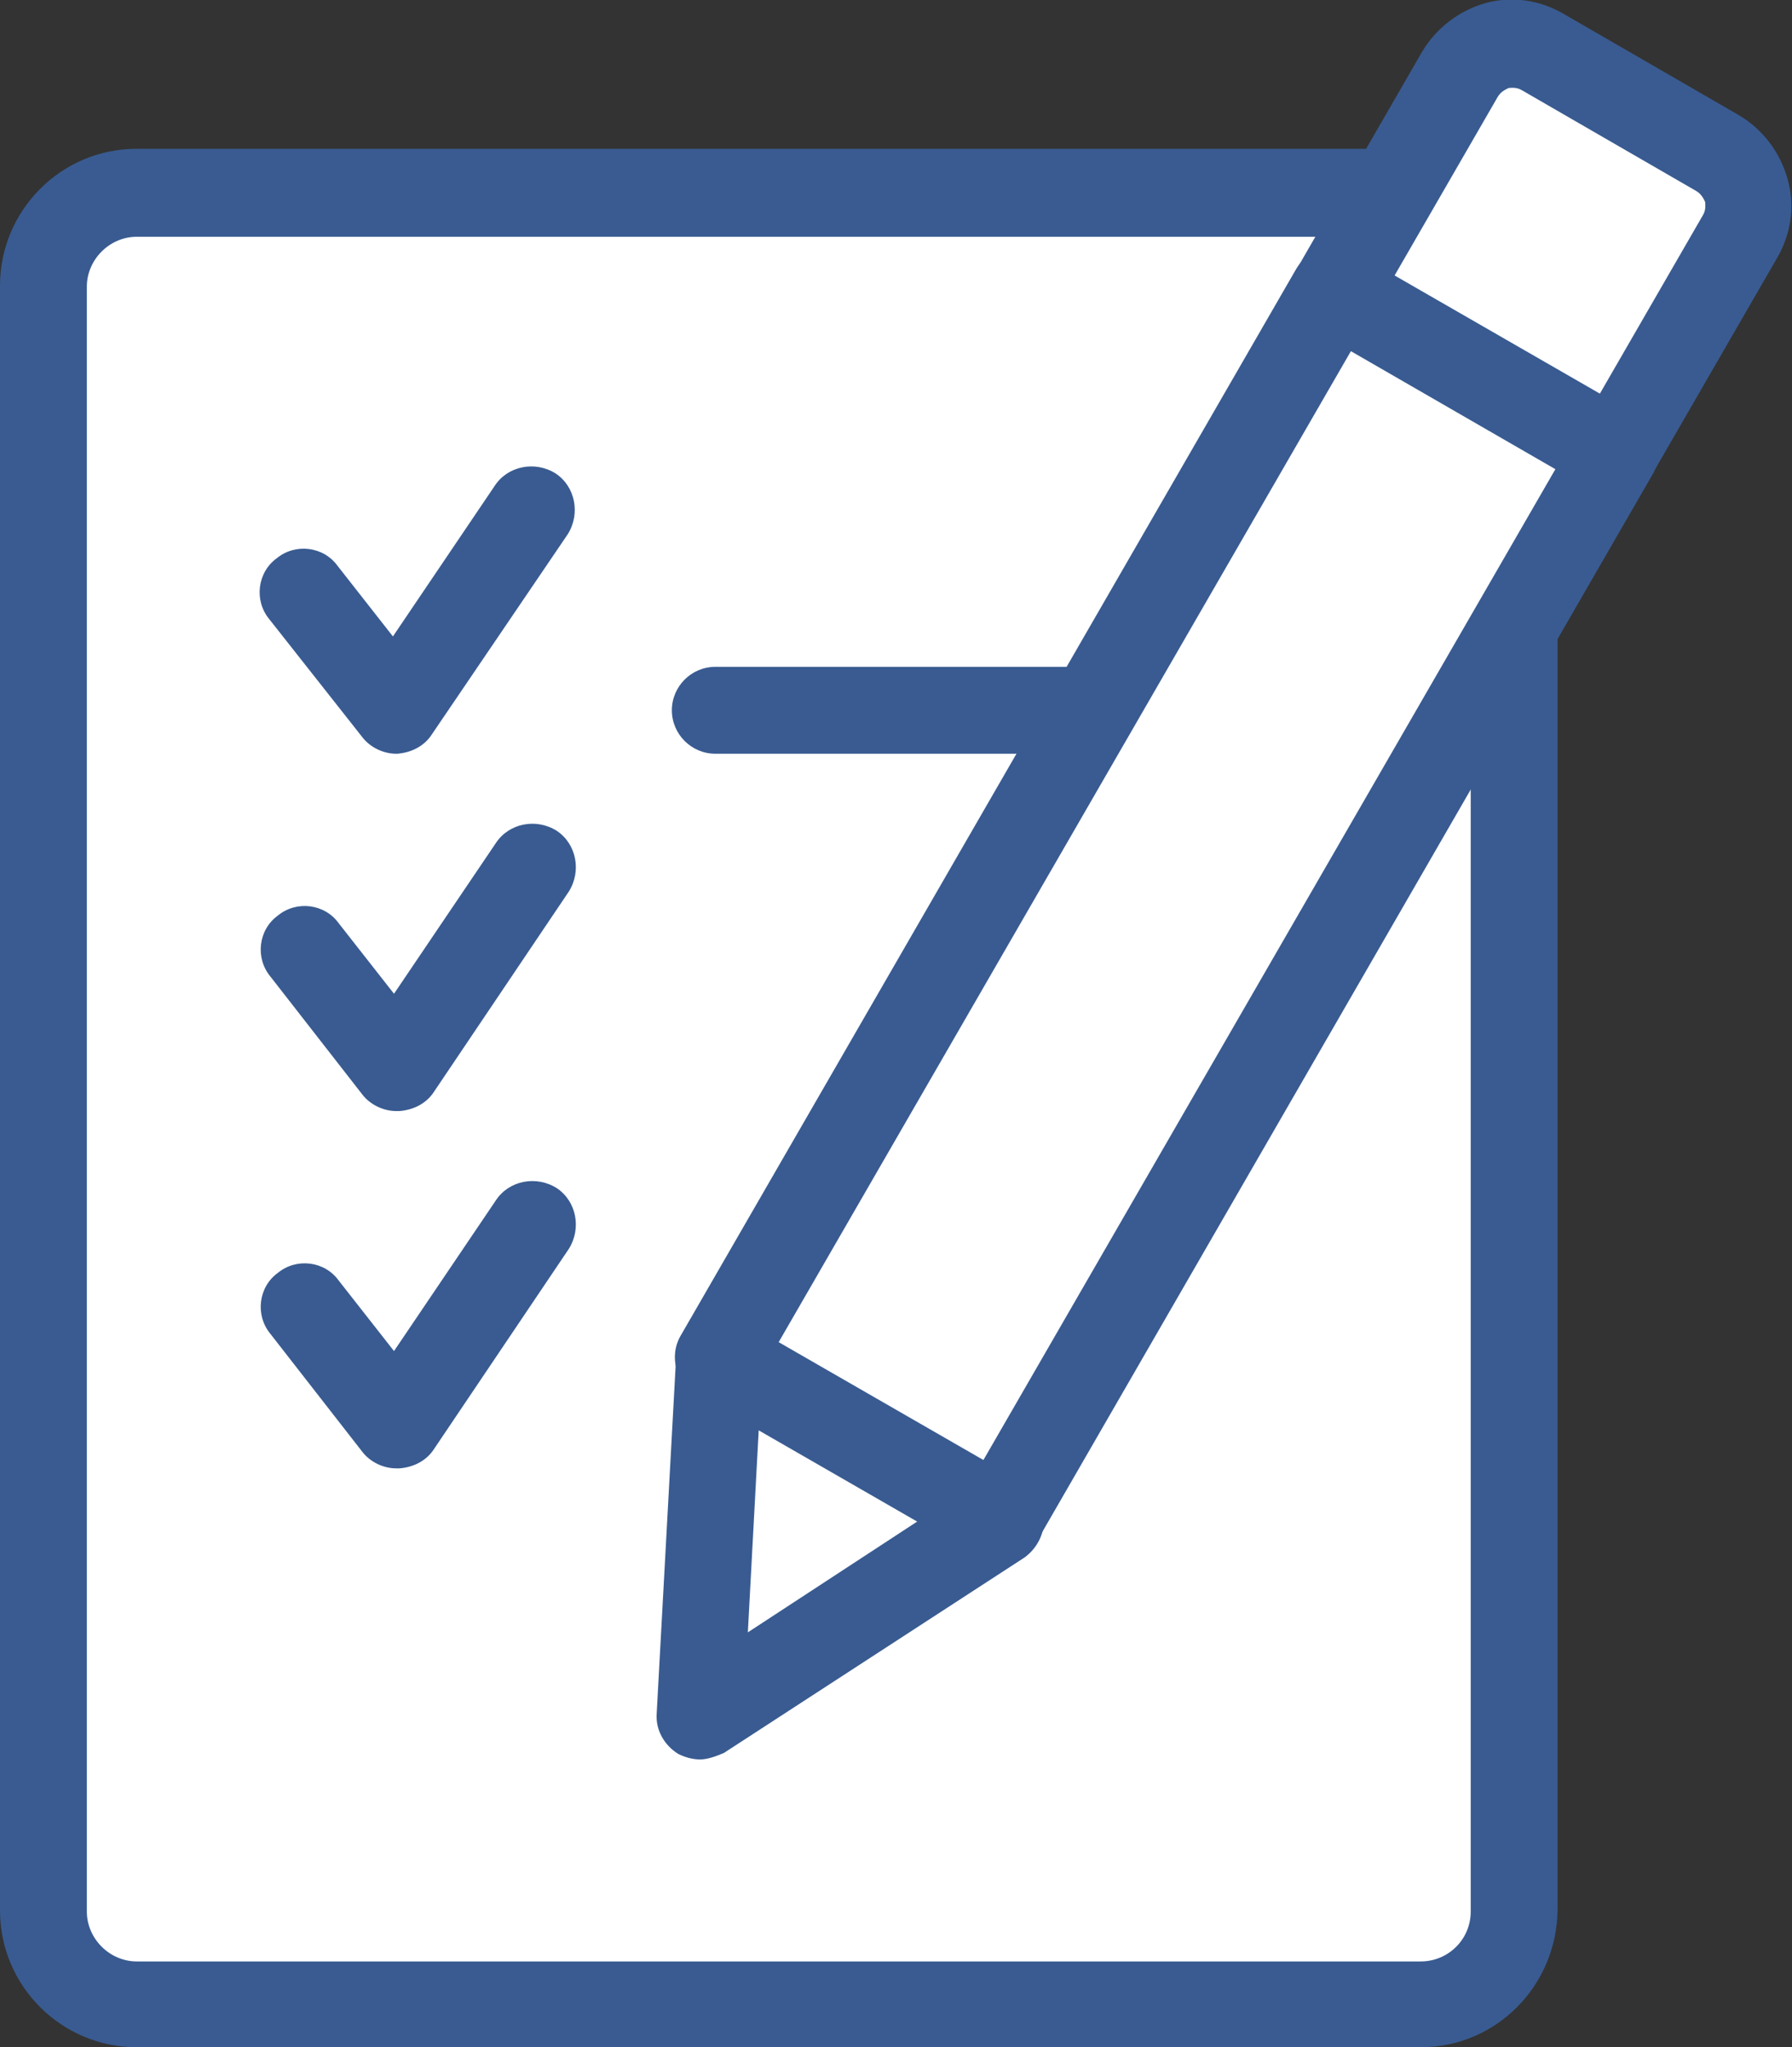
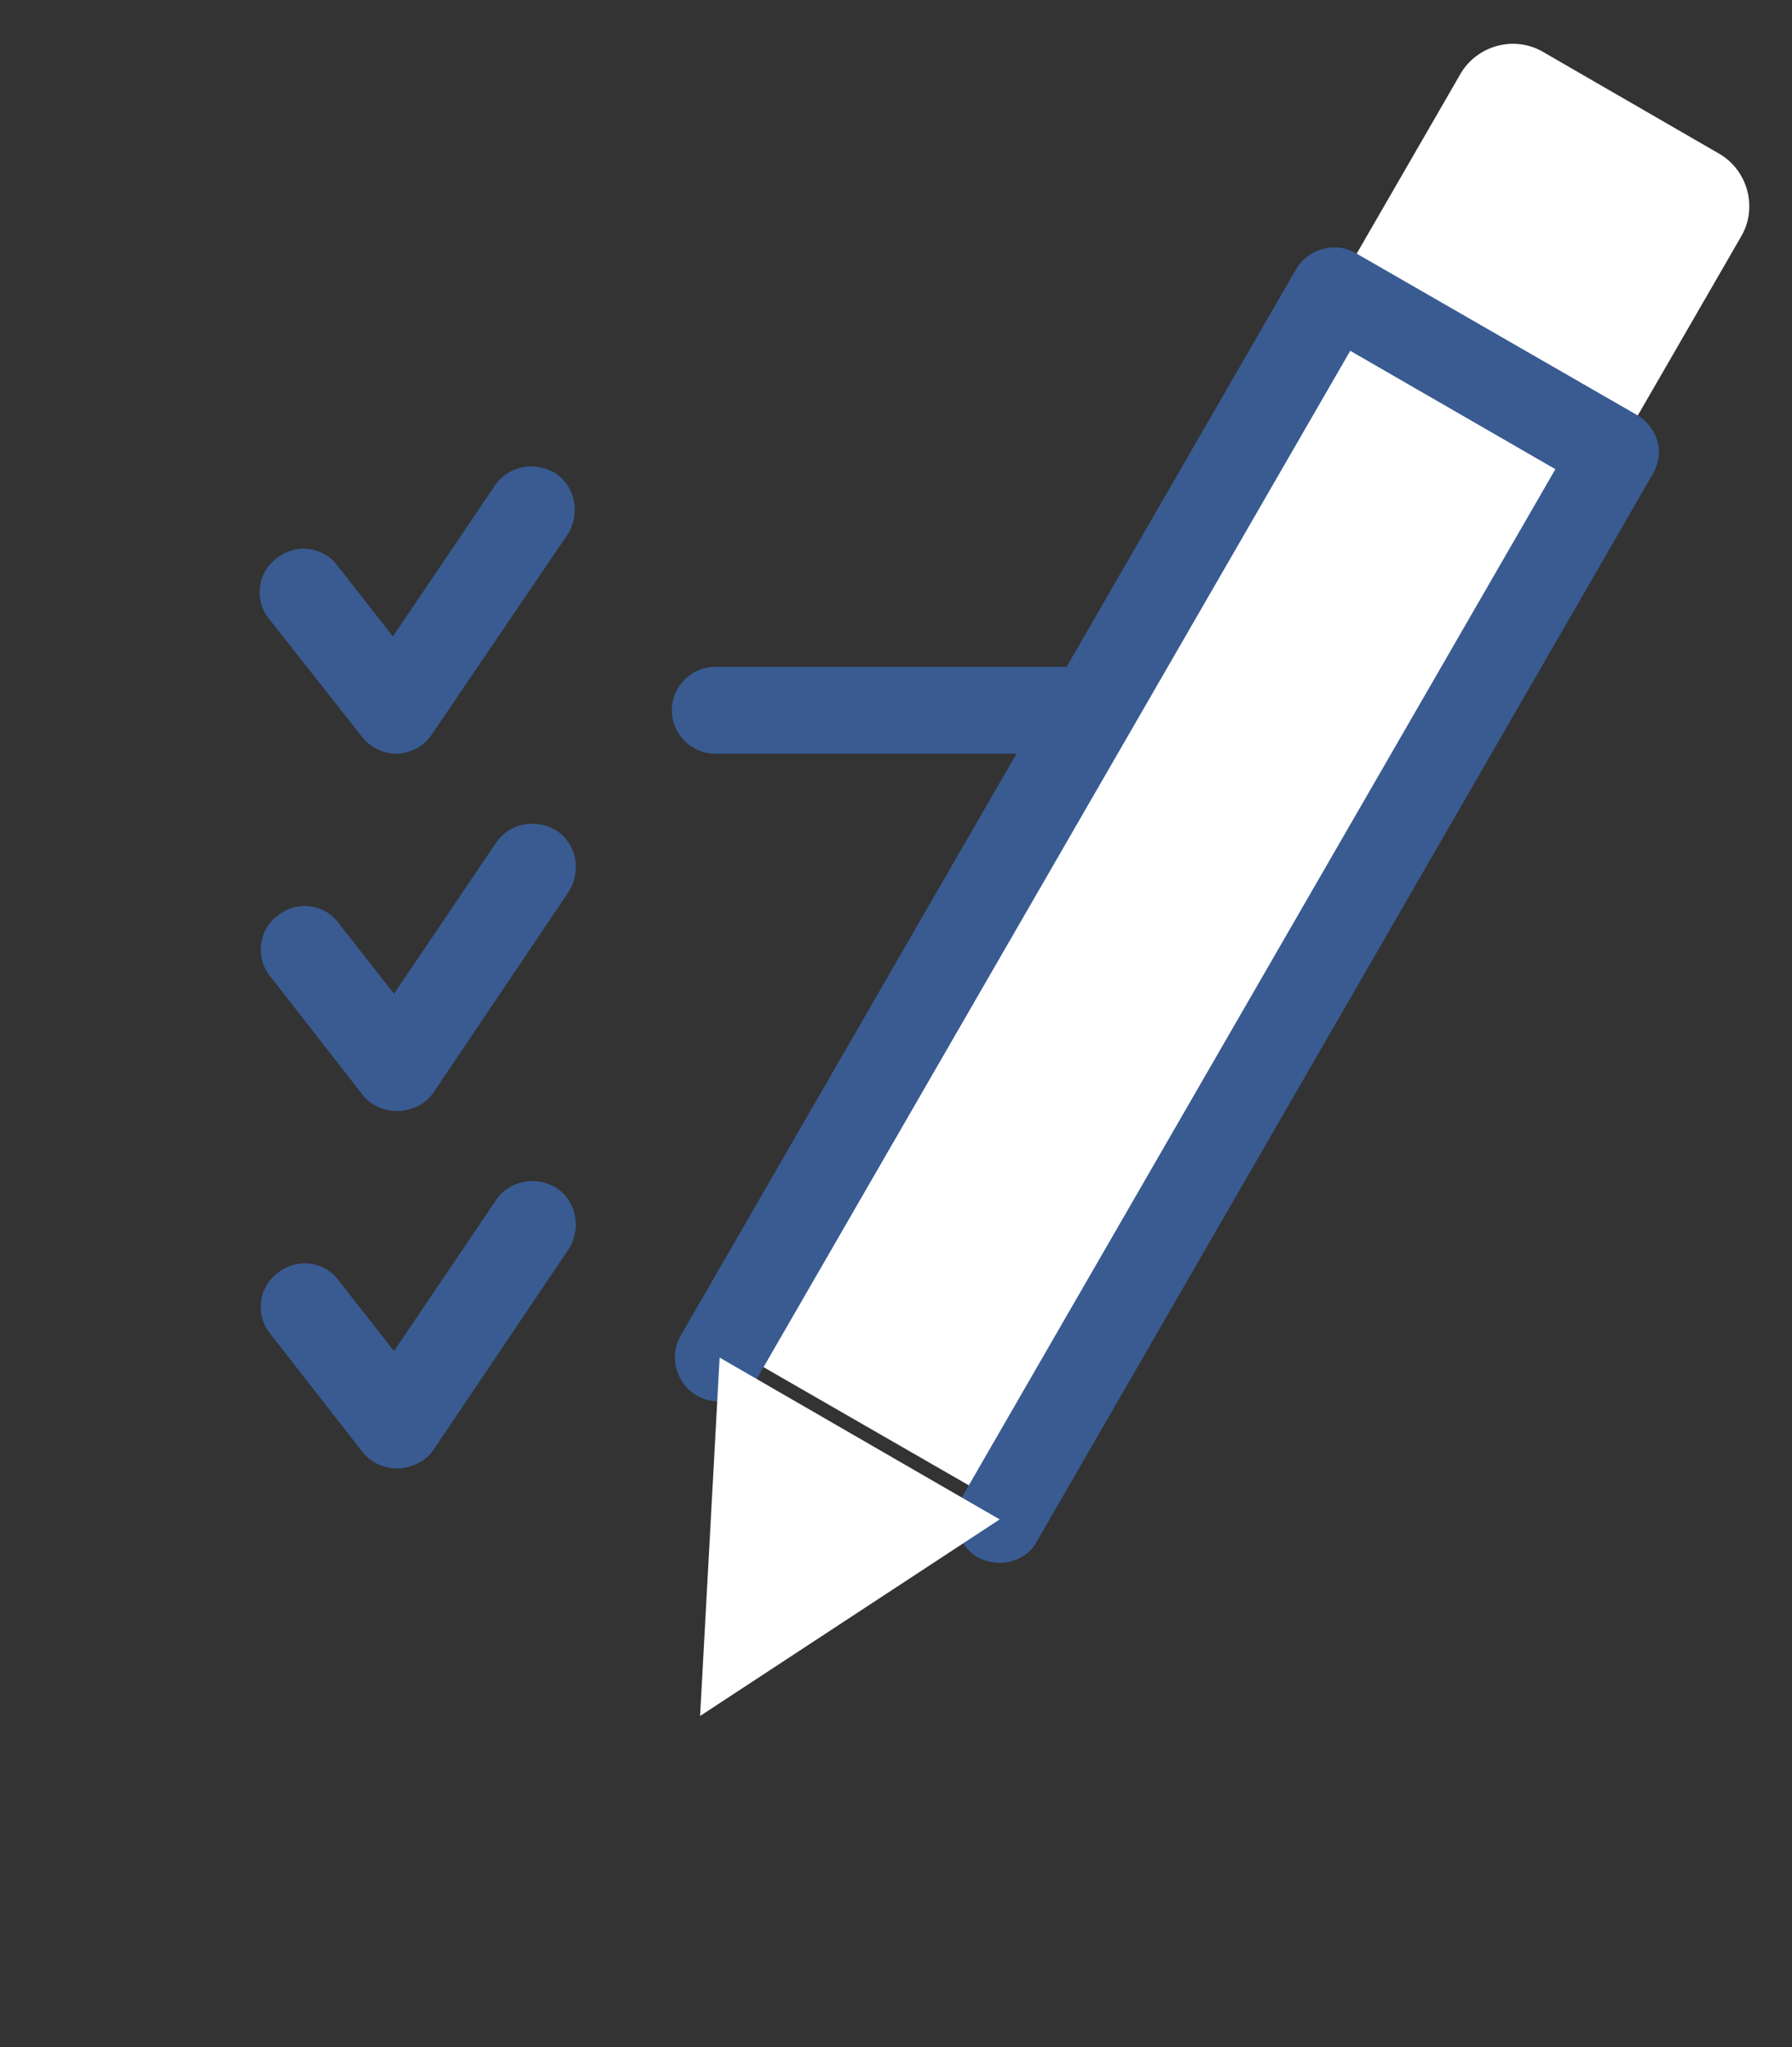
<svg xmlns="http://www.w3.org/2000/svg" version="1.1" id="Layer_1" x="0px" y="0px" viewBox="0 0 165.1 188.5" style="enable-background:new 0 0 165.1 188.5;" xml:space="preserve">
  <rect x="0" y="0" width="165.1" height="188.5" fill="#333333" stroke="none" />
  <style type="text/css">
	.st0{fill:#FFFFFF;}
	.st1{fill:#395B91;}
</style>
-   <path class="st0" d="M139.4,175.9V26.4c0-4.7-3.8-8.6-8.6-8.6H12.6c-4.7,0-8.6,3.8-8.6,8.6v149.6c0,4.7,3.8,8.6,8.6,8.6h118.3  C135.6,184.5,139.4,180.7,139.4,175.9z" />
-   <path class="st1" d="M130.9,188.5H12.6c-6.9,0-12.6-5.6-12.6-12.6V26.3c0-6.9,5.6-12.6,12.6-12.6h118.3c6.9,0,12.6,5.6,12.6,12.6  v149.6C143.4,182.9,137.8,188.5,130.9,188.5z M12.6,21.8c-2.5,0-4.6,2.1-4.6,4.6v149.6c0,2.5,2.1,4.6,4.6,4.6h118.3  c2.5,0,4.6-2,4.6-4.6V26.4c0-2.5-2.1-4.6-4.6-4.6H12.6z" />
  <path class="st1" d="M36.5,69.4c-1.2,0-2.4-0.6-3.1-1.5L24.8,57c-1.4-1.7-1.1-4.3,0.7-5.6c1.7-1.4,4.3-1.1,5.6,0.7l5.1,6.5l9.4-13.9  c1.2-1.8,3.7-2.3,5.6-1.1c1.8,1.2,2.3,3.7,1.1,5.6L39.8,67.6c-0.7,1.1-1.9,1.7-3.2,1.8C36.6,69.4,36.5,69.4,36.5,69.4z" />
  <path class="st1" d="M36.5,102.3c-1.2,0-2.4-0.6-3.1-1.5l-8.5-10.9c-1.4-1.7-1.1-4.3,0.7-5.6c1.7-1.4,4.3-1.1,5.6,0.7l5.1,6.5  l9.4-13.9c1.2-1.8,3.7-2.3,5.6-1.1c1.8,1.2,2.3,3.7,1.1,5.6l-12.4,18.4c-0.7,1.1-1.9,1.7-3.2,1.8C36.6,102.3,36.5,102.3,36.5,102.3z  " />
  <path class="st1" d="M36.5,135.2c-1.2,0-2.4-0.6-3.1-1.5l-8.5-10.9c-1.4-1.7-1.1-4.3,0.7-5.6c1.7-1.4,4.3-1.1,5.6,0.7l5.1,6.5  l9.4-13.9c1.2-1.8,3.7-2.3,5.6-1.1c1.8,1.2,2.3,3.7,1.1,5.6l-12.4,18.4c-0.7,1.1-1.9,1.7-3.2,1.8C36.6,135.2,36.5,135.2,36.5,135.2z  " />
  <path class="st1" d="M109.7,69.4H65.9c-2.2,0-4-1.8-4-4c0-2.2,1.8-4,4-4h43.8c2.2,0,4,1.8,4,4C113.7,67.6,111.9,69.4,109.7,69.4z" />
  <path class="st0" d="M92.8,138.8l67.6-117c1.6-2.7,0.6-6.2-2.1-7.7l-16.1-9.3c-2.7-1.6-6.2-0.6-7.7,2.1l-67.6,117" />
-   <path class="st1" d="M92.8,142.8c-0.7,0-1.4-0.2-2-0.5c-1.9-1.1-2.6-3.6-1.5-5.5l67.6-117c0.3-0.5,0.2-1,0.2-1.2  c-0.1-0.2-0.3-0.7-0.8-1l-16.1-9.3c-0.5-0.3-1-0.2-1.2-0.2c-0.2,0.1-0.7,0.3-1,0.8l-67.6,117c-1.1,1.9-3.6,2.6-5.5,1.5  c-1.9-1.1-2.6-3.6-1.5-5.5L131,4.8c1.3-2.2,3.4-3.8,5.8-4.5c2.5-0.7,5.1-0.3,7.3,1l16.1,9.3c2.2,1.3,3.8,3.4,4.5,5.9  c0.7,2.5,0.3,5.1-1,7.3l-67.6,117C95.5,142.1,94.2,142.8,92.8,142.8z" />
  <path class="st1" d="M92.1,143.9c-0.7,0-1.4-0.2-2-0.5c-1.9-1.1-2.6-3.6-1.5-5.5l54.7-94.7l-18.9-10.9L69.7,127  c-1.1,1.9-3.6,2.6-5.5,1.5c-1.9-1.1-2.6-3.6-1.5-5.5l56.7-98.2c1.1-1.9,3.6-2.6,5.5-1.5l25.9,14.9c0.9,0.5,1.6,1.4,1.9,2.4  c0.3,1,0.1,2.1-0.4,3l-56.7,98.2C94.9,143.2,93.5,143.9,92.1,143.9z" />
  <polygon class="st0" points="92.1,139.9 64.5,158 66.3,125 " />
-   <path class="st1" d="M64.5,162c-0.7,0-1.4-0.2-2-0.5c-1.3-0.8-2.1-2.2-2-3.7l1.8-33c0.1-1.4,0.9-2.6,2.1-3.3  c1.2-0.7,2.7-0.6,3.9,0.1l25.9,14.9c1.2,0.7,2,2,2,3.4c0,1.4-0.7,2.7-1.8,3.5l-27.7,18C66,161.7,65.2,162,64.5,162z M69.9,131.7  l-1,18.6l15.6-10.2L69.9,131.7z" />
</svg>